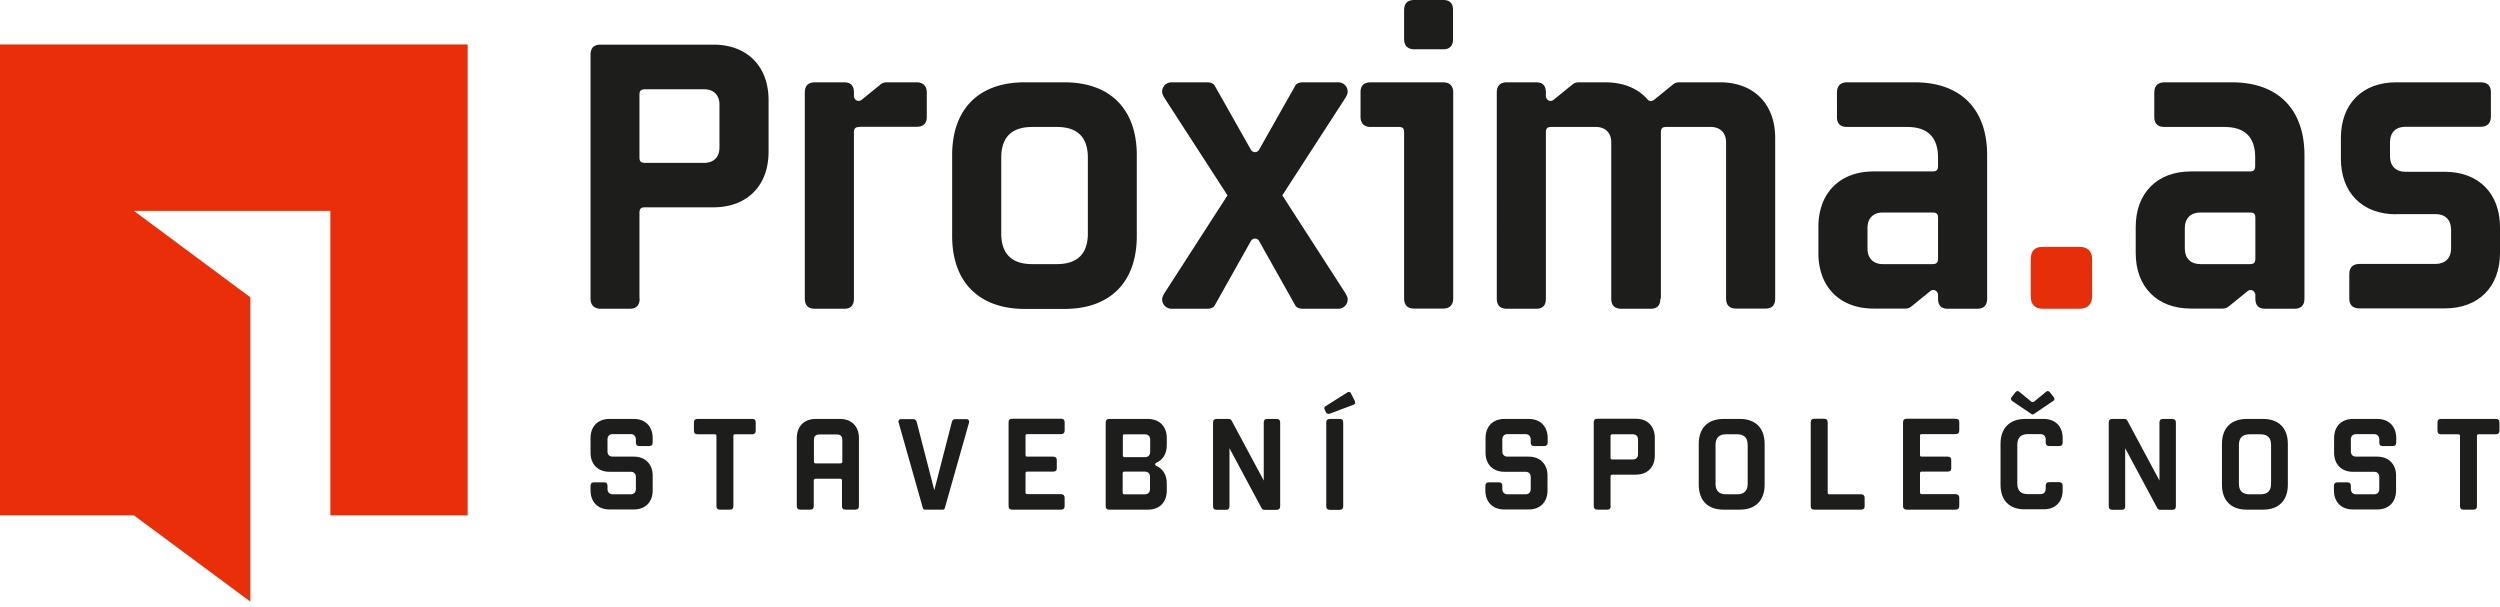
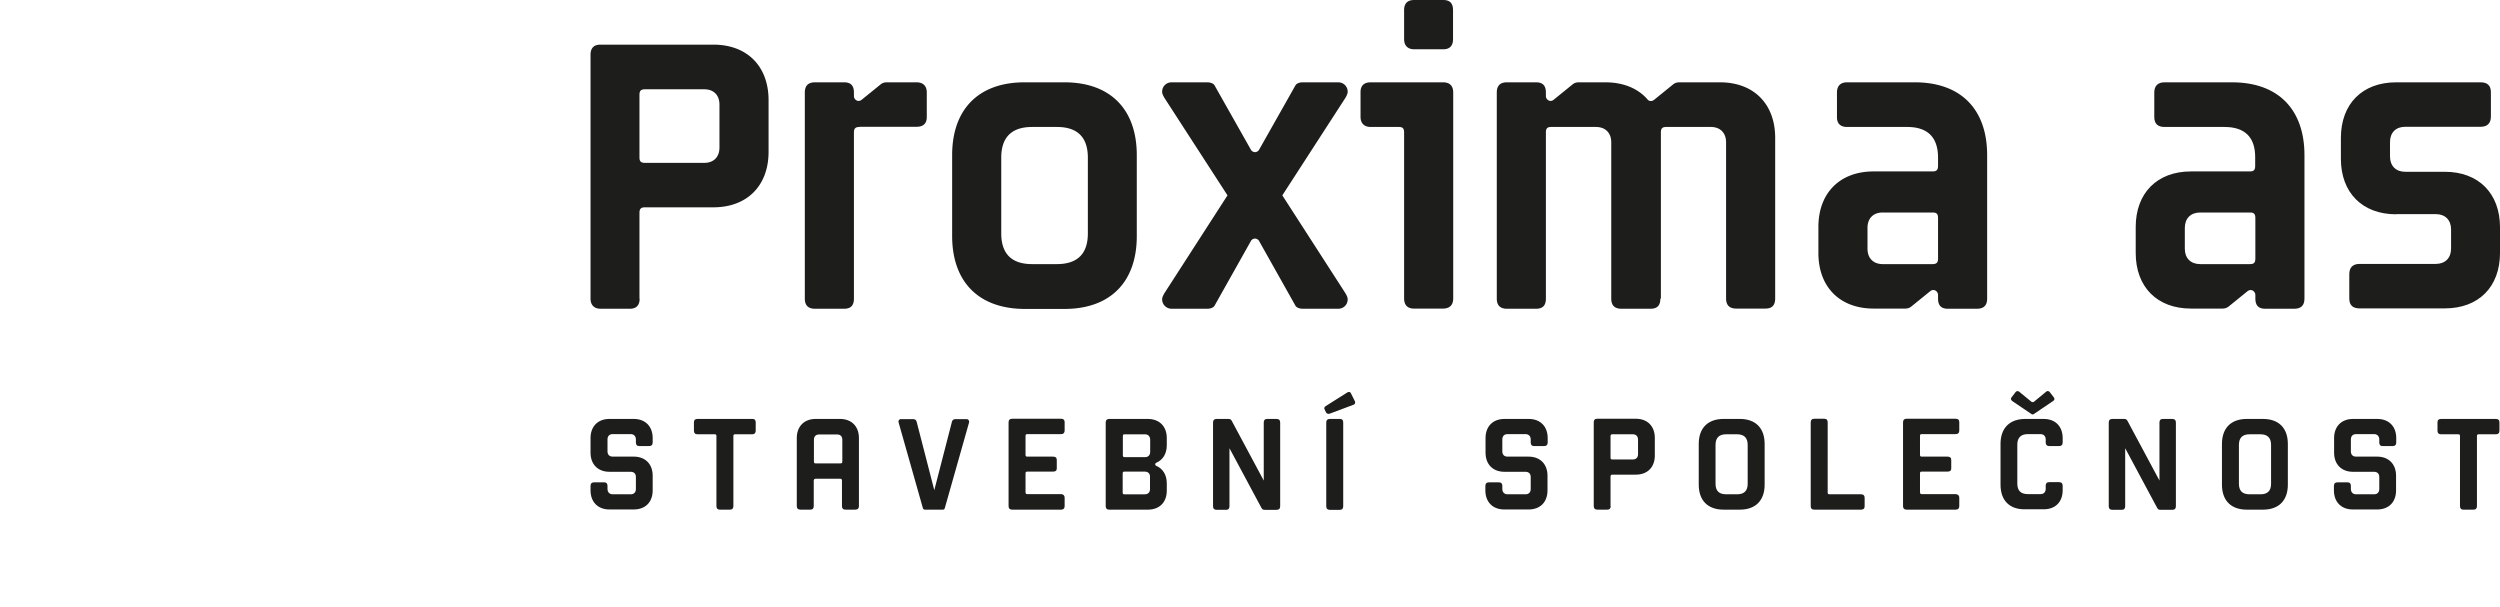
<svg xmlns="http://www.w3.org/2000/svg" xml:space="preserve" width="140px" height="34px" x="0px" y="0px" baseProfile="tiny" version="1.2" viewBox="0 0 140 34">
-   <path fill="#E92E09" d="M0 2.49v26.37h7.5l6.52 4.83V16.65L7.5 11.81h11v17.05h7.69V2.49z" />
  <path fill="#1D1D1B" d="M39.44 5h-3.32c-.22 0-.31.08-.31.31v3.5c0 .23.08.31.31.31h3.32c.53 0 .85-.33.85-.86v-2.4c0-.53-.32-.86-.85-.86m-3.62 11.72c0 .37-.18.57-.55.57h-1.63c-.37 0-.57-.21-.57-.57V3.07c0-.37.18-.57.55-.57h6.33c1.89 0 3.09 1.21 3.09 3.11V8.5c0 1.9-1.2 3.11-3.09 3.11h-3.83c-.22 0-.31.08-.31.31v4.8zm12.31-9.61c-.22 0-.31.08-.31.31v9.3c0 .39-.18.57-.55.57h-1.63c-.37 0-.57-.18-.57-.57V5.18c0-.39.2-.57.57-.57h1.63c.37 0 .55.18.55.57v.2c0 .19.22.37.43.21l1.06-.86c.12-.1.24-.12.35-.12h1.67c.37 0 .57.21.57.57v1.37c0 .37-.2.55-.57.55h-3.2zm12.79 5.96V8.83c0-1.15-.59-1.72-1.73-1.72H57.8c-1.14 0-1.73.57-1.73 1.72v4.24c0 1.15.59 1.72 1.73 1.72h1.38c1.15 0 1.74-.57 1.74-1.72m-7.6.14V8.69c0-2.58 1.49-4.08 4.05-4.08h2.24c2.56 0 4.05 1.5 4.05 4.08v4.53c0 2.58-1.49 4.08-4.05 4.08h-2.24c-2.56-.01-4.05-1.51-4.05-4.09M70.5 8.4l2.04-3.61c.06-.12.24-.18.41-.18h1.99c.29 0 .53.22.53.53 0 .12-.08.25-.12.33l-3.54 5.47 3.54 5.49c.04.08.12.2.12.33 0 .31-.24.53-.53.53h-1.99c-.16 0-.35-.06-.41-.18l-2.04-3.63a.27.27 0 0 0-.22-.12c-.1 0-.18.06-.22.12l-2.04 3.63c-.06.12-.24.18-.41.18h-2c-.28 0-.53-.22-.53-.53 0-.12.08-.25.12-.33l3.54-5.49-3.54-5.47c-.04-.08-.12-.2-.12-.33 0-.31.24-.53.53-.53h2c.16 0 .35.06.41.18l2.04 3.61c.04.06.12.12.22.12s.18-.06.22-.12M80.82 0c.37 0 .55.18.55.57v1.62c0 .37-.18.57-.55.57H79.2c-.37 0-.57-.21-.57-.57V.57c0-.39.2-.57.57-.57zm-2.19 7.42c0-.23-.08-.31-.3-.31h-1.57c-.37 0-.57-.21-.57-.57V5.16c0-.37.2-.55.57-.55h4.05c.37 0 .57.19.57.57v11.53c0 .37-.2.57-.57.57h-1.63c-.37 0-.55-.21-.55-.57zm14.35 9.3c0 .39-.18.57-.55.57H90.8c-.37 0-.57-.18-.57-.57V7.97c0-.53-.33-.86-.86-.86h-2.5c-.22 0-.3.08-.3.31v9.3c0 .39-.18.57-.55.57h-1.63c-.37 0-.57-.18-.57-.57V5.18c0-.39.2-.57.57-.57h1.63c.37 0 .55.18.55.57v.2c0 .19.22.37.43.21l1.06-.86c.12-.1.24-.12.35-.12h1.49c1.02 0 1.85.35 2.38.98.08.08.22.1.35 0l1.06-.86c.12-.1.25-.12.35-.12h2.28c1.89 0 3.09 1.21 3.09 3.11v8.99c0 .39-.18.57-.55.57h-1.63c-.37 0-.57-.18-.57-.57V7.97c0-.53-.33-.86-.85-.86h-2.5c-.22 0-.3.08-.3.31v9.3zm11.6-2.79c0 .53.33.86.85.86h2.79c.22 0 .31-.08.31-.31v-2.27c0-.23-.08-.31-.31-.31h-2.79c-.53 0-.85.33-.85.86zm2.22-6.82h-3.36c-.37 0-.57-.18-.57-.55V5.18c0-.37.2-.57.57-.57h3.79c2.57 0 4.05 1.5 4.05 4.08v8.03c0 .39-.2.57-.57.57h-1.63c-.37 0-.55-.18-.55-.57v-.21c0-.18-.22-.37-.43-.21l-1.06.86c-.12.1-.24.12-.35.12h-1.77c-1.89 0-3.09-1.21-3.09-3.11v-1.46c0-1.9 1.2-3.11 3.09-3.11h3.3c.22 0 .31-.08.31-.31v-.46c0-1.15-.59-1.72-1.73-1.72" />
-   <path fill="#E72E0A" d="M117.16 14.54v2.03c0 .47-.26.72-.71.72h-2.04c-.47 0-.69-.25-.69-.72v-2.03c0-.49.22-.72.69-.72h2.04c.45.01.71.23.71.72" />
  <path fill="#1D1D1B" d="M122.35 13.93c0 .53.33.86.86.86H126c.22 0 .3-.08.3-.31v-2.27c0-.23-.08-.31-.3-.31h-2.79c-.53 0-.86.33-.86.86zm2.22-6.82h-3.36c-.37 0-.57-.18-.57-.55V5.18c0-.37.2-.57.57-.57H125c2.56 0 4.05 1.5 4.05 4.08v8.03c0 .39-.2.57-.57.57h-1.63c-.37 0-.55-.18-.55-.57v-.21c0-.18-.22-.37-.43-.21l-1.06.86c-.12.1-.24.12-.35.12h-1.77c-1.89 0-3.09-1.21-3.09-3.11v-1.46c0-1.9 1.2-3.11 3.09-3.11h3.3c.22 0 .3-.08.3-.31v-.46c.01-1.15-.58-1.72-1.72-1.72m9.61 4.89c-1.89 0-3.09-1.21-3.09-3.11V7.72c0-1.9 1.2-3.11 3.09-3.11h4.74c.37 0 .57.18.57.55v1.37c0 .37-.2.57-.57.57h-4.23c-.53 0-.85.33-.85.86v.8c0 .53.33.86.85.86h2.22c1.89 0 3.09 1.21 3.09 3.11v1.43c0 1.91-1.2 3.11-3.09 3.11h-4.78c-.37 0-.57-.18-.57-.55v-1.37c0-.37.2-.57.57-.57h4.27c.53 0 .86-.33.86-.86v-1.07c0-.53-.33-.86-.86-.86h-2.22zM34.13 26.42c-.65 0-1.06-.42-1.06-1.07v-.82c0-.65.41-1.07 1.06-1.07h1.36c.65 0 1.06.42 1.06 1.07v.25c0 .13-.07.2-.2.2h-.55c-.13 0-.19-.07-.19-.2v-.17c0-.18-.11-.3-.29-.3h-1.01c-.18 0-.29.11-.29.3v.67c0 .18.11.29.29.29h1.18c.65 0 1.06.42 1.06 1.07v.82c0 .66-.41 1.07-1.06 1.07h-1.36c-.65 0-1.06-.42-1.06-1.07v-.25c0-.13.07-.2.2-.2h.56c.13 0 .19.07.19.2v.17c0 .18.11.3.29.3h1.01c.18 0 .29-.11.29-.3v-.67c0-.18-.11-.29-.29-.29zm6.18 2.12c-.13 0-.19-.07-.19-.2v-3.92c0-.08-.03-.1-.1-.1h-.96c-.13 0-.2-.07-.2-.2v-.47c0-.13.07-.19.2-.19h3.07c.13 0 .19.06.19.19v.47c0 .13-.07.2-.19.2h-.96c-.08 0-.1.03-.1.1v3.92c0 .13-.06.2-.19.2zm6.86-2.69v-1.23c0-.18-.11-.29-.29-.29h-1.01c-.18 0-.29.11-.29.29v1.23c0 .08.03.1.1.1h1.38c.08 0 .11-.03.11-.1m-1.6 1.07v1.42c0 .13-.06.2-.19.2h-.56c-.13 0-.2-.07-.2-.2v-3.81c0-.65.41-1.07 1.06-1.07h1.36c.65 0 1.06.42 1.06 1.07v3.81c0 .13-.07.2-.2.2h-.56c-.13 0-.19-.07-.19-.2v-1.42c0-.08-.03-.11-.1-.11h-1.38c-.07.01-.1.04-.1.11m6.11 1.53-1.36-4.8c-.03-.09.04-.18.12-.18h.7c.1 0 .17.06.19.14l.99 3.84.99-3.84c.02-.08.09-.14.19-.14h.64c.08 0 .15.09.13.18l-1.36 4.8c-.02.06-.05.09-.1.09H51.8c-.07 0-.1-.03-.12-.09m7.94-.58v.47c0 .13-.07.2-.19.2h-2.75c-.13 0-.2-.07-.2-.2v-4.69c0-.13.07-.2.2-.2h2.75c.12 0 .19.06.19.19v.47c0 .13-.07.2-.19.2h-1.9c-.08 0-.1.03-.1.11v1.05c0 .08.03.1.1.1h1.43c.15 0 .22.06.22.19v.47c0 .13-.07.18-.22.18h-1.43c-.08 0-.1.03-.1.1v1.05c0 .08.03.11.1.11h1.9c.12.01.19.08.19.2m4.49-1.46h-1.14c-.08 0-.1.03-.1.11v1.06c0 .08.03.1.1.1h1.14c.18 0 .29-.11.29-.29v-.68c.01-.19-.11-.3-.29-.3m.3-1.79c0-.18-.11-.3-.29-.3h-1.14c-.08 0-.1.03-.1.11v1.06c0 .08.03.11.1.11h1.14c.18 0 .29-.11.29-.3zm-2.3-1.16h2.17c.65 0 1.06.42 1.06 1.07v.4c0 .48-.22.83-.6.99-.03.01-.05.04-.05.08s.02.07.05.08c.38.16.6.51.6.99v.4c0 .66-.41 1.07-1.06 1.07h-2.17c-.13 0-.19-.07-.19-.2v-4.69c0-.12.07-.19.19-.19m8.66.2c0-.13.06-.2.19-.2h.53c.13 0 .2.07.2.2v4.69c0 .13-.07.2-.2.2h-.65c-.13 0-.15-.03-.2-.11l-1.79-3.34v3.25c0 .13-.06.2-.19.2h-.53c-.13 0-.2-.07-.2-.2v-4.69c0-.13.07-.2.2-.2h.65c.12 0 .15.03.2.11l1.79 3.34zm4.26-.2c.13 0 .19.06.19.2v4.69c0 .13-.06.2-.19.2h-.56c-.13 0-.2-.07-.2-.2v-4.69c0-.13.07-.2.2-.2zm-.77-.36-.09-.19c-.03-.05 0-.13.07-.17l1.22-.77c.06-.03.15-.04.19.05l.22.44c.04.07.02.17-.06.2l-1.36.51c-.07.02-.16-.01-.19-.07m9.99 3.32c-.65 0-1.06-.42-1.06-1.07v-.82c0-.65.41-1.07 1.06-1.07h1.36c.65 0 1.06.42 1.06 1.07v.25c0 .13-.07.2-.2.2h-.56c-.13 0-.19-.07-.19-.2v-.17c0-.18-.11-.3-.29-.3h-1.01c-.18 0-.29.11-.29.3v.67c0 .18.11.29.29.29h1.18c.65 0 1.06.42 1.06 1.07v.82c0 .66-.41 1.07-1.06 1.07h-1.36c-.65 0-1.06-.42-1.06-1.07v-.25c0-.13.07-.2.2-.2h.56c.13 0 .19.07.19.2v.17c0 .18.11.3.29.3h1.01c.18 0 .29-.11.29-.3v-.67c0-.18-.11-.29-.29-.29zm7.19-2.1H90.3c-.08 0-.11.03-.11.11v1.2c0 .08.03.1.11.1h1.14c.18 0 .29-.11.29-.29v-.82c0-.19-.11-.3-.29-.3m-1.24 4.02c0 .13-.06.2-.19.2h-.56c-.13 0-.2-.07-.2-.2v-4.69c0-.13.06-.2.19-.2h2.17c.65 0 1.06.42 1.06 1.07v.99c0 .65-.41 1.07-1.06 1.07H90.3c-.08 0-.11.03-.11.11v1.65zm7.67-1.25v-2.18c0-.39-.2-.59-.59-.59h-.62c-.39 0-.59.2-.59.59v2.18c0 .4.2.59.59.59h.62c.39 0 .59-.19.59-.59m-2.74.05v-2.28c0-.89.51-1.4 1.39-1.4h.91c.88 0 1.39.51 1.39 1.4v2.28c0 .89-.51 1.4-1.39 1.4h-.91c-.88 0-1.39-.51-1.39-1.4m7.22.44c0 .08.03.1.11.1h1.76c.13 0 .2.07.2.2v.47c0 .13-.07.19-.2.19h-2.62c-.13 0-.2-.06-.2-.2v-4.69c0-.13.07-.2.2-.2h.56c.13 0 .19.07.19.2zm7.37.29v.47c0 .13-.07.2-.2.2h-2.75c-.13 0-.2-.07-.2-.2v-4.69c0-.13.07-.2.2-.2h2.75c.13 0 .2.06.2.19v.47c0 .13-.07.2-.2.2h-1.9c-.08 0-.1.03-.1.11v1.05c0 .08.03.1.1.1h1.43c.15 0 .22.06.22.19v.47c0 .13-.07.18-.22.18h-1.43c-.08 0-.1.03-.1.1v1.05c0 .08.03.11.1.11h1.9c.13.01.2.08.2.2m4.02-4.7-1.05-.71c-.08-.06-.1-.13-.05-.2l.23-.3c.04-.06.13-.08.2-.03l.68.56c.02.01.04.03.08.03s.06-.01.08-.03l.68-.56c.07-.06.15-.03.2.03l.23.3c.05.07.04.15-.05.2l-1.05.71c-.03.03-.07.04-.1.04s-.05-.02-.08-.04m-1.71 3.97v-2.28c0-.89.51-1.4 1.39-1.4h1.03c.65 0 1.06.42 1.06 1.07v.25c0 .13-.07.2-.2.2h-.56c-.12 0-.19-.07-.19-.2v-.17c0-.18-.11-.3-.29-.3h-.71c-.39 0-.59.2-.59.59v2.18c0 .4.2.59.59.59h.71c.18 0 .29-.11.29-.3v-.17c0-.13.06-.2.19-.2h.56c.13 0 .2.07.2.2v.25c0 .66-.41 1.07-1.06 1.07h-1.03c-.88.02-1.39-.49-1.39-1.38m8.9-3.48c0-.13.06-.2.19-.2h.53c.13 0 .2.07.2.2v4.69c0 .13-.07.2-.2.2H121c-.13 0-.15-.03-.2-.11l-1.79-3.34v3.25c0 .13-.06.2-.19.2h-.53c-.13 0-.2-.07-.2-.2v-4.69c0-.13.07-.2.2-.2h.65c.12 0 .15.03.2.11l1.79 3.34zm6.25 3.43v-2.18c0-.39-.2-.59-.59-.59h-.62c-.39 0-.59.2-.59.59v2.18c0 .4.2.59.59.59h.62c.39 0 .59-.19.59-.59m-2.75.05v-2.28c0-.89.51-1.4 1.39-1.4h.91c.88 0 1.39.51 1.39 1.4v2.28c0 .89-.51 1.4-1.39 1.4h-.91c-.88 0-1.39-.51-1.39-1.4m7.34-.72c-.65 0-1.06-.42-1.06-1.07v-.82c0-.65.41-1.07 1.06-1.07h1.36c.65 0 1.06.42 1.06 1.07v.25c0 .13-.07.2-.2.2h-.56c-.13 0-.19-.07-.19-.2v-.17c0-.18-.11-.3-.29-.3h-1.01c-.18 0-.29.11-.29.3v.67c0 .18.11.29.29.29h1.18c.65 0 1.06.42 1.06 1.07v.82c0 .66-.41 1.07-1.06 1.07h-1.36c-.65 0-1.06-.42-1.06-1.07v-.25c0-.13.07-.2.2-.2h.56c.13 0 .19.07.19.2v.17c0 .18.11.3.29.3h1.01c.18 0 .29-.11.29-.3v-.67c0-.18-.11-.29-.29-.29zm6.18 2.12c-.13 0-.19-.07-.19-.2v-3.92c0-.08-.03-.1-.1-.1h-.96c-.13 0-.2-.07-.2-.2v-.47c0-.13.07-.19.2-.19h3.07c.13 0 .2.06.2.19v.47c0 .13-.07.2-.2.2h-.96c-.08 0-.1.03-.1.1v3.92c0 .13-.06.2-.19.2z" />
</svg>